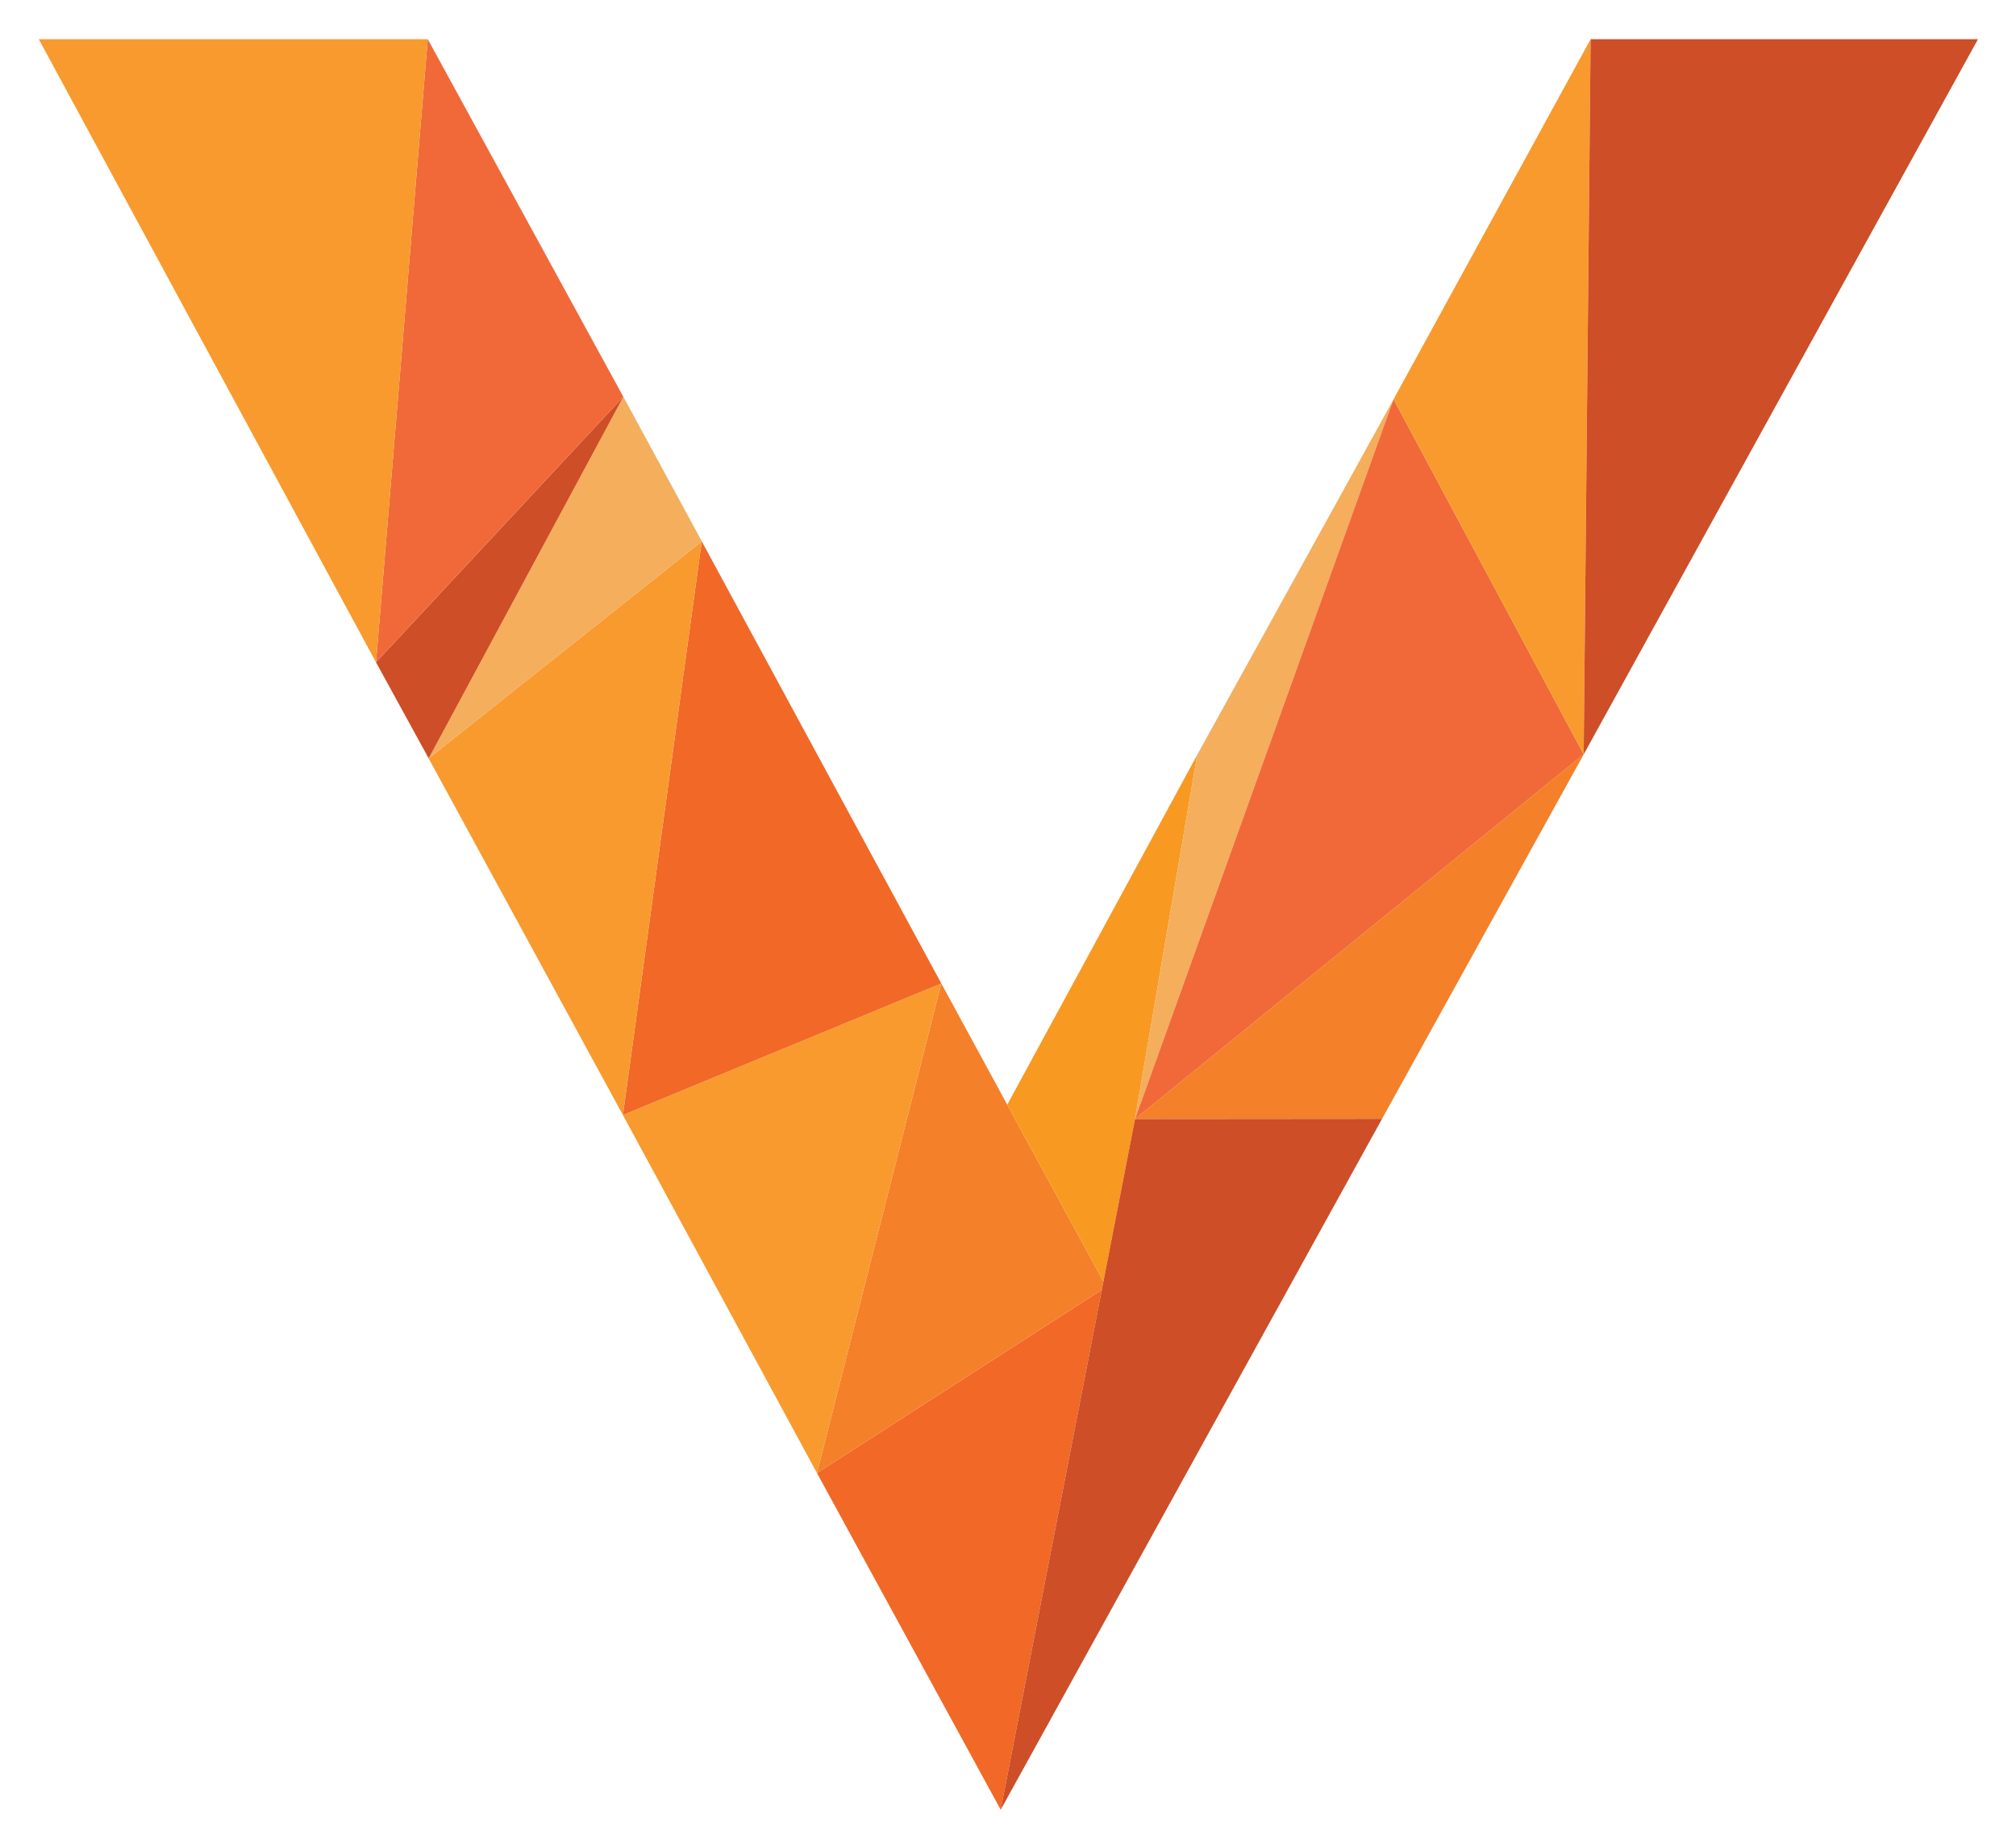
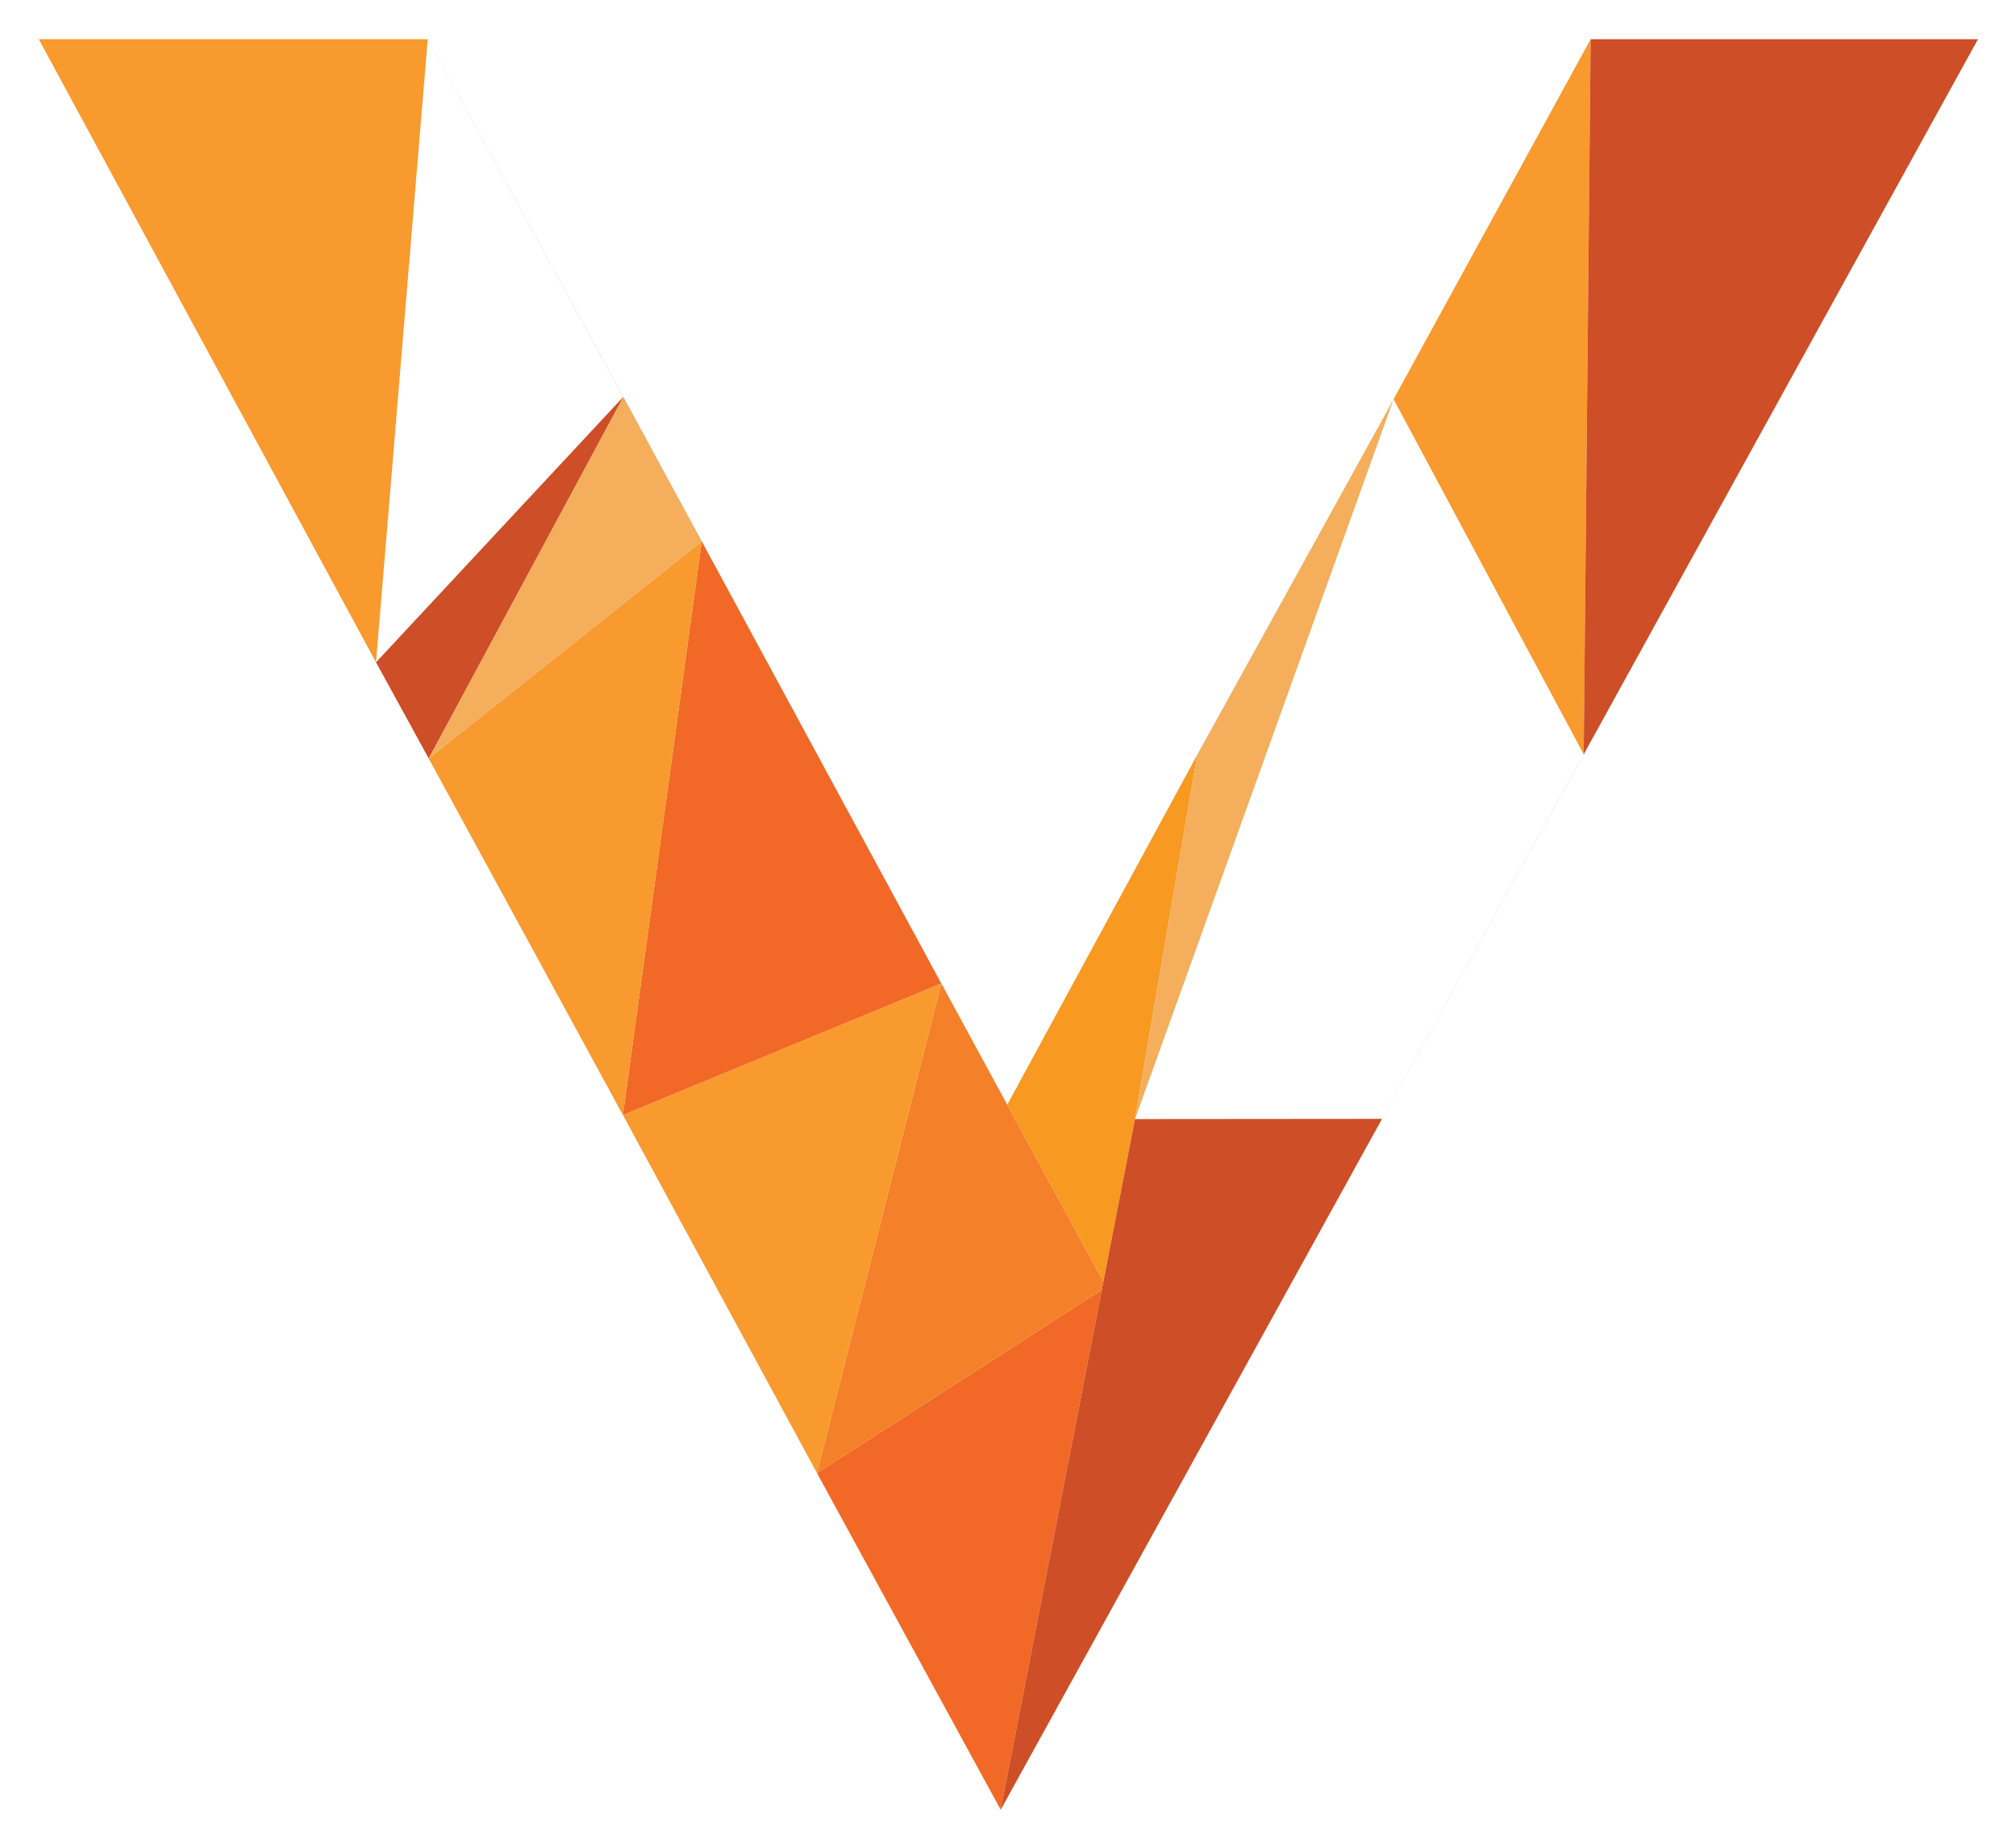
<svg xmlns="http://www.w3.org/2000/svg" role="img" viewBox="-5.48 13.27 440.96 403.96">
  <defs>
    <style>.cls-2{fill:#284e64}.cls-3{fill:#f16827}.cls-4{fill:#f48029}.cls-5{fill:#f89a2e}.cls-8{fill:#cd4e27}</style>
  </defs>
  <path fill="none" d="M76.774 158.098l-.011.012.011-.012z" />
  <path d="M242.742 258.203l.04-.206 13.593-79.583-13.633 79.789zm98.18-79.977l-44.115 79.726-83.395 151.07.003.006 83.411-151.095 44.116-79.716 48.195-87.421-48.215 87.43zM342.43 21.85l-14.161 25.877 14.167-25.877h-.006zM76.774 158.098l54.081-58.039-54.081 58.039zm11.512 21.02l59.724-47.442-59.724 47.442zm0 0l-4.007-7.304 3.997 7.304 42.494 78.004 6.9 12.722-6.906-12.739-42.478-77.987z" class="cls-2" />
  <path d="M103.185 151.448l27.67-51.389 17.155 31.617 33.263 61.357-33.244-61.366-17.169-31.634L88.096 21.85h-.009l42.768 78.209-27.67 51.389zm124.483 126.996l.196.361 8.008 14.721-8.204-15.082zm56.527-150.437l-27.835 50.39-30.963 57.017 30.978-57 27.82-50.407z" class="cls-2" />
  <path d="M173.214 335.413l40.189 73.625 22.118-113.708-62.307 40.083z" class="cls-3" />
  <path d="M235.872 293.526l-8.008-14.721-27.453-50.469-27.197 107.077 62.307-40.083.351-1.804z" class="cls-4" />
  <path d="M130.764 257.105l6.906 12.739 35.544 65.569 27.197-107.077-69.647 28.769z" class="cls-5" />
  <path d="M130.764 257.105l69.647-28.769-19.138-35.303-33.263-61.357-17.246 125.429z" class="cls-3" />
  <path fill="#f89921" d="M242.742 258.203l13.633-79.789-30.978 57-10.562 19.436 12.833 23.594 8.204 15.082 6.87-35.323z" />
  <path d="M88.286 179.118l42.478 77.987 17.246-125.429-59.724 47.442z" class="cls-5" />
-   <path d="M296.807 257.952l44.115-79.726-98.14 79.771 54.025-.045z" class="cls-4" />
  <path fill="#f4ae5c" d="M130.855 100.059l-27.67 51.389-14.899 27.67 59.724-47.442-17.155-31.617zm111.927 157.938l56.555-157.423-15.142 27.433-27.82 50.407-13.593 79.583z" />
  <path d="M88.286 179.118l14.899-27.67 27.67-51.389-54.081 58.039-.011.012 7.516 13.704 4.007 7.304z" class="cls-8" />
-   <path fill="#f16938" d="M340.922 178.226l-41.585-77.652-56.555 157.423 98.14-79.771zM76.774 158.098l54.081-58.039L88.087 21.85l-.006-.01-11.318 136.27.011-.012z" />
  <path d="M340.922 178.226l1.519-156.376v-.01l-.005.01-14.167 25.877-28.932 52.847 41.585 77.652zM88.081 21.84H3l73.763 136.27L88.081 21.84z" class="cls-5" />
  <path d="M342.441 21.84v.01l-1.519 156.376 48.215-87.43 38.028-68.956h-84.724zm-99.659 236.157l-.04.206-6.87 35.323-.351 1.804-22.118 113.708.009-.016 83.395-151.07-54.025.045z" class="cls-8" />
</svg>